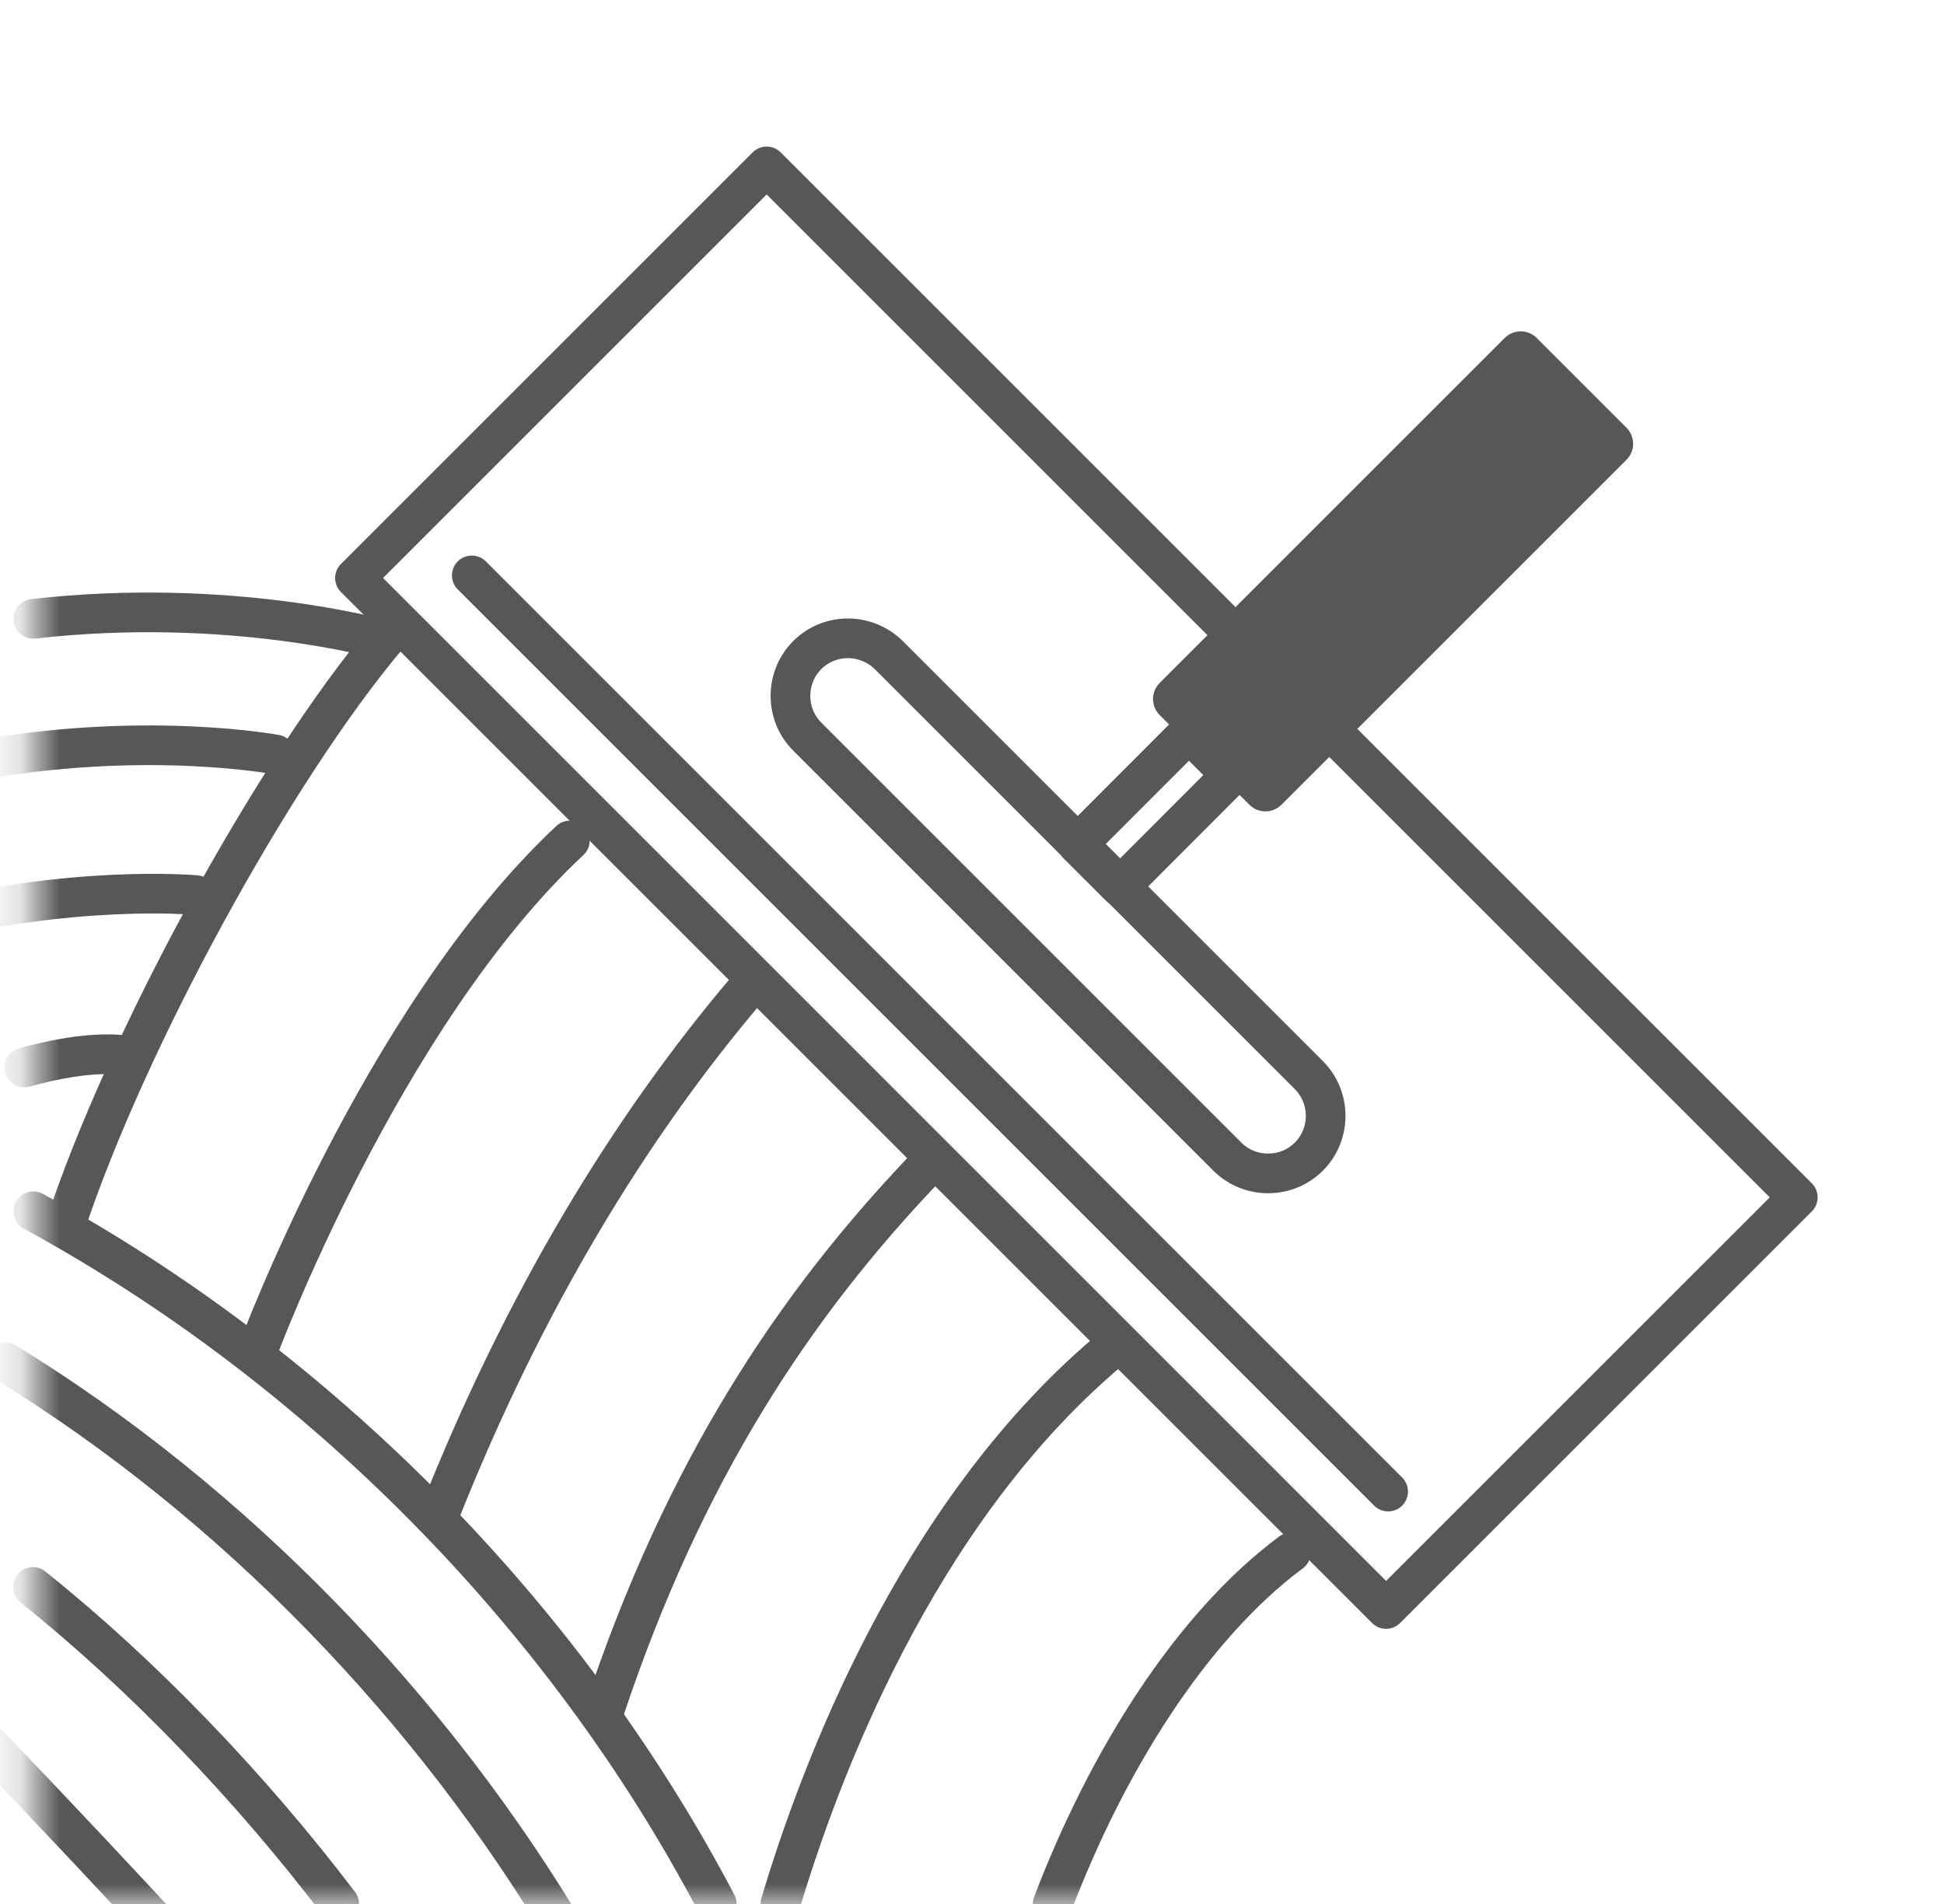
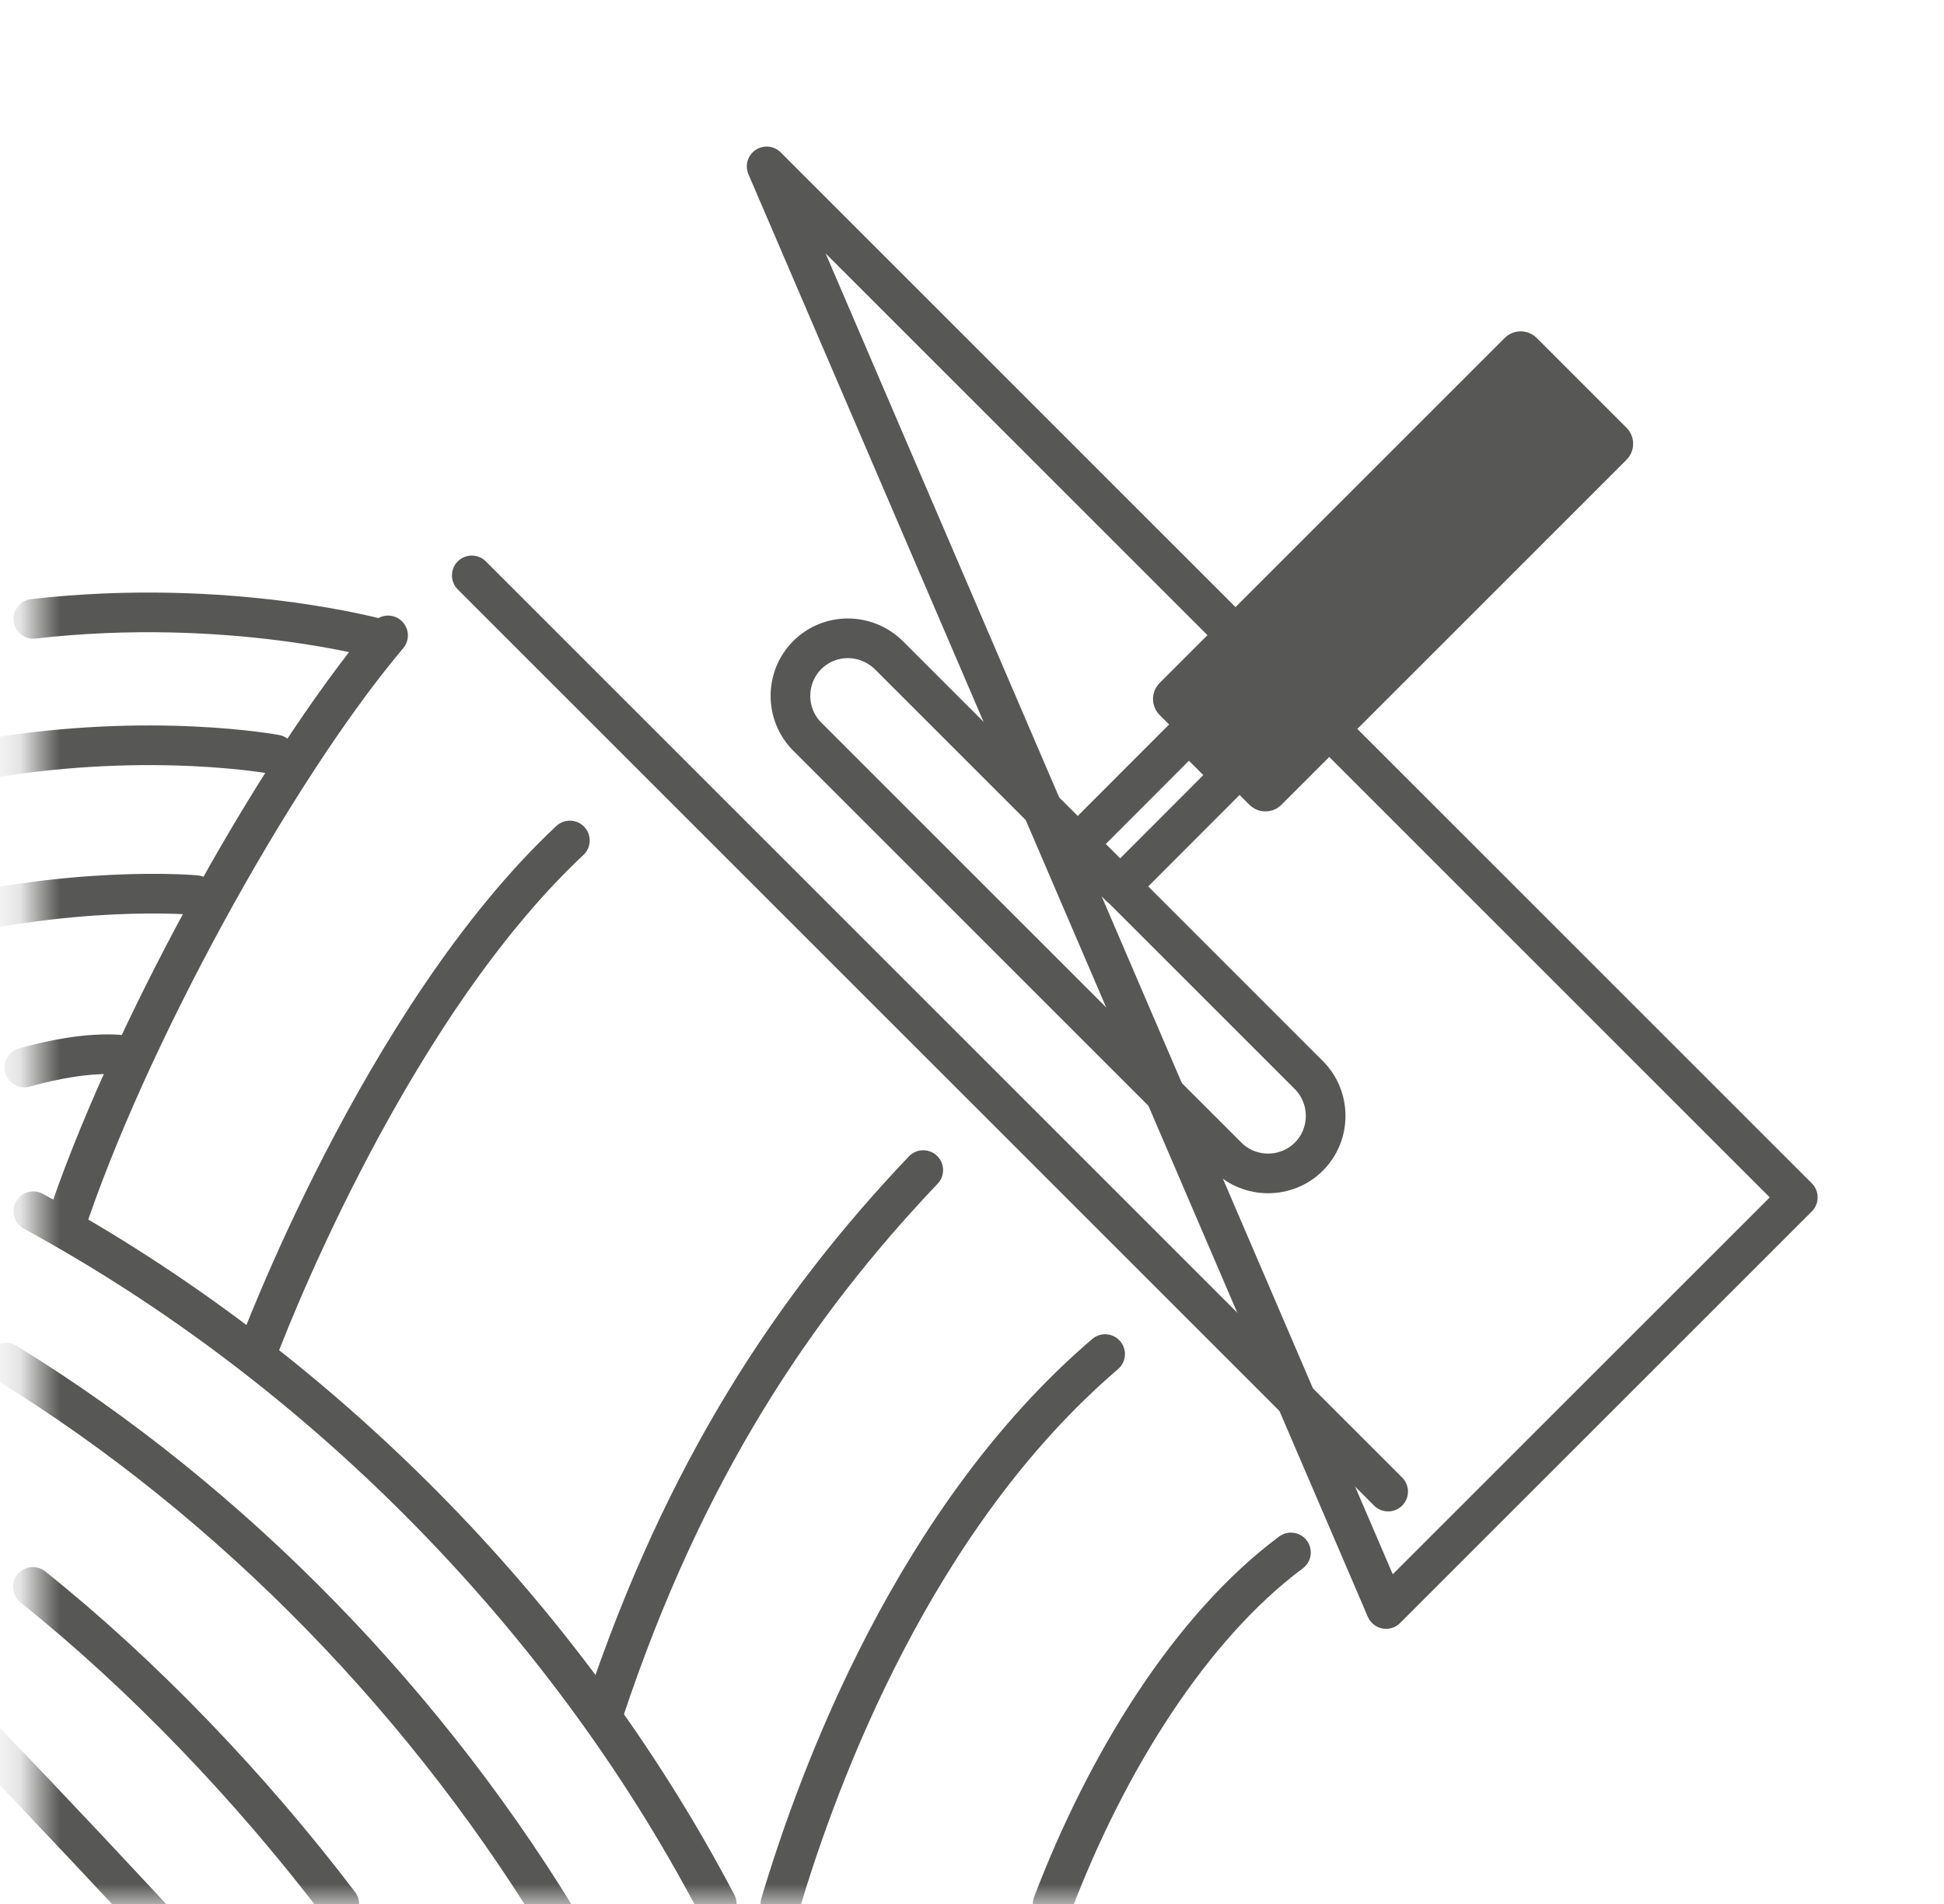
<svg xmlns="http://www.w3.org/2000/svg" width="49" height="48" viewBox="0 0 49 48" fill="none">
  <mask id="mask0_610_397" style="mask-type:luminance" maskUnits="userSpaceOnUse" x="0" y="0" width="49" height="48">
    <path d="M48.84 0H0.84V48H48.84V0Z" fill="white" />
  </mask>
  <g mask="url(#mask0_610_397)">
-     <path d="M19.324 4.195L8.947 14.572L34.937 40.563L45.315 30.186L19.324 4.195Z" stroke="#575756" stroke-linecap="round" stroke-linejoin="round" />
+     <path d="M19.324 4.195L34.937 40.563L45.315 30.186L19.324 4.195Z" stroke="#575756" stroke-linecap="round" stroke-linejoin="round" />
    <path d="M11.892 14.506L34.989 37.603" stroke="#575756" stroke-linecap="round" stroke-linejoin="round" />
    <path fill-rule="evenodd" clip-rule="evenodd" d="M32.991 29.159C32.426 29.723 31.5 29.723 30.936 29.159L20.347 18.57C19.783 18.006 19.783 17.08 20.347 16.515C20.912 15.951 21.826 15.951 22.402 16.515L32.991 27.104C33.555 27.669 33.555 28.595 32.991 29.159Z" stroke="#575756" stroke-linecap="round" stroke-linejoin="round" />
    <path fill-rule="evenodd" clip-rule="evenodd" d="M32.302 20.286C32.077 20.512 31.715 20.512 31.49 20.286L29.232 18.028C29.006 17.802 29.006 17.441 29.232 17.215L37.924 8.523C38.15 8.297 38.511 8.297 38.737 8.523L40.995 10.781C41.221 11.007 41.221 11.368 40.995 11.594L32.302 20.286Z" fill="#575756" />
    <path d="M29.968 18.471L27.16 21.283L28.23 22.352L31.038 19.54L29.968 18.471Z" stroke="#575756" stroke-linecap="round" stroke-linejoin="round" />
    <path d="M1.631 30.943C3.155 26.303 6.858 19.485 9.781 16.019" stroke="#575756" stroke-linecap="round" stroke-linejoin="round" />
    <path d="M6.485 34.081C6.485 34.081 9.601 25.648 14.364 21.189" stroke="#575756" stroke-linecap="round" stroke-linejoin="round" />
-     <path d="M11.068 38.19C13.201 32.805 15.866 28.436 18.801 24.971" stroke="#575756" stroke-linecap="round" stroke-linejoin="round" />
    <path d="M15.223 43.146C17.243 37.072 20.02 32.918 23.271 29.498" stroke="#575756" stroke-linecap="round" stroke-linejoin="round" />
    <path d="M19.67 48C20.652 44.704 23.068 38.235 27.855 34.137" stroke="#575756" stroke-linecap="round" stroke-linejoin="round" />
    <path d="M26.533 48C27.899 44.41 30.021 41.012 32.539 39.138" stroke="#575756" stroke-linecap="round" stroke-linejoin="round" />
    <path d="M0.614 26.912C1.382 26.698 2.229 26.54 2.974 26.585" stroke="#575756" stroke-linecap="round" stroke-linejoin="round" />
    <path d="M6.948 19.022C6.948 19.022 3.832 18.435 -0.3 19.123" stroke="#575756" stroke-linecap="round" stroke-linejoin="round" />
    <path d="M9.623 16.12C9.623 16.12 5.785 15.037 0.84 15.601" stroke="#575756" stroke-linecap="round" stroke-linejoin="round" />
    <path d="M18.067 48C14.229 40.685 7.997 34.431 0.84 30.536" stroke="#575756" stroke-linecap="round" stroke-linejoin="round" />
    <path d="M14.353 48.892C10.887 43.033 5.853 37.851 0.152 34.352" stroke="#575756" stroke-linecap="round" stroke-linejoin="round" />
    <path d="M8.551 48C6.304 45.042 3.584 42.209 0.829 40.007" stroke="#575756" stroke-linecap="round" stroke-linejoin="round" />
    <path d="M4.904 49.513C3.087 47.537 1.314 45.652 -0.356 43.913" stroke="#575756" stroke-linecap="round" stroke-linejoin="round" />
    <path d="M4.938 22.566C4.938 22.566 1.777 22.273 -2.264 23.345" stroke="#575756" stroke-linecap="round" stroke-linejoin="round" />
  </g>
</svg>